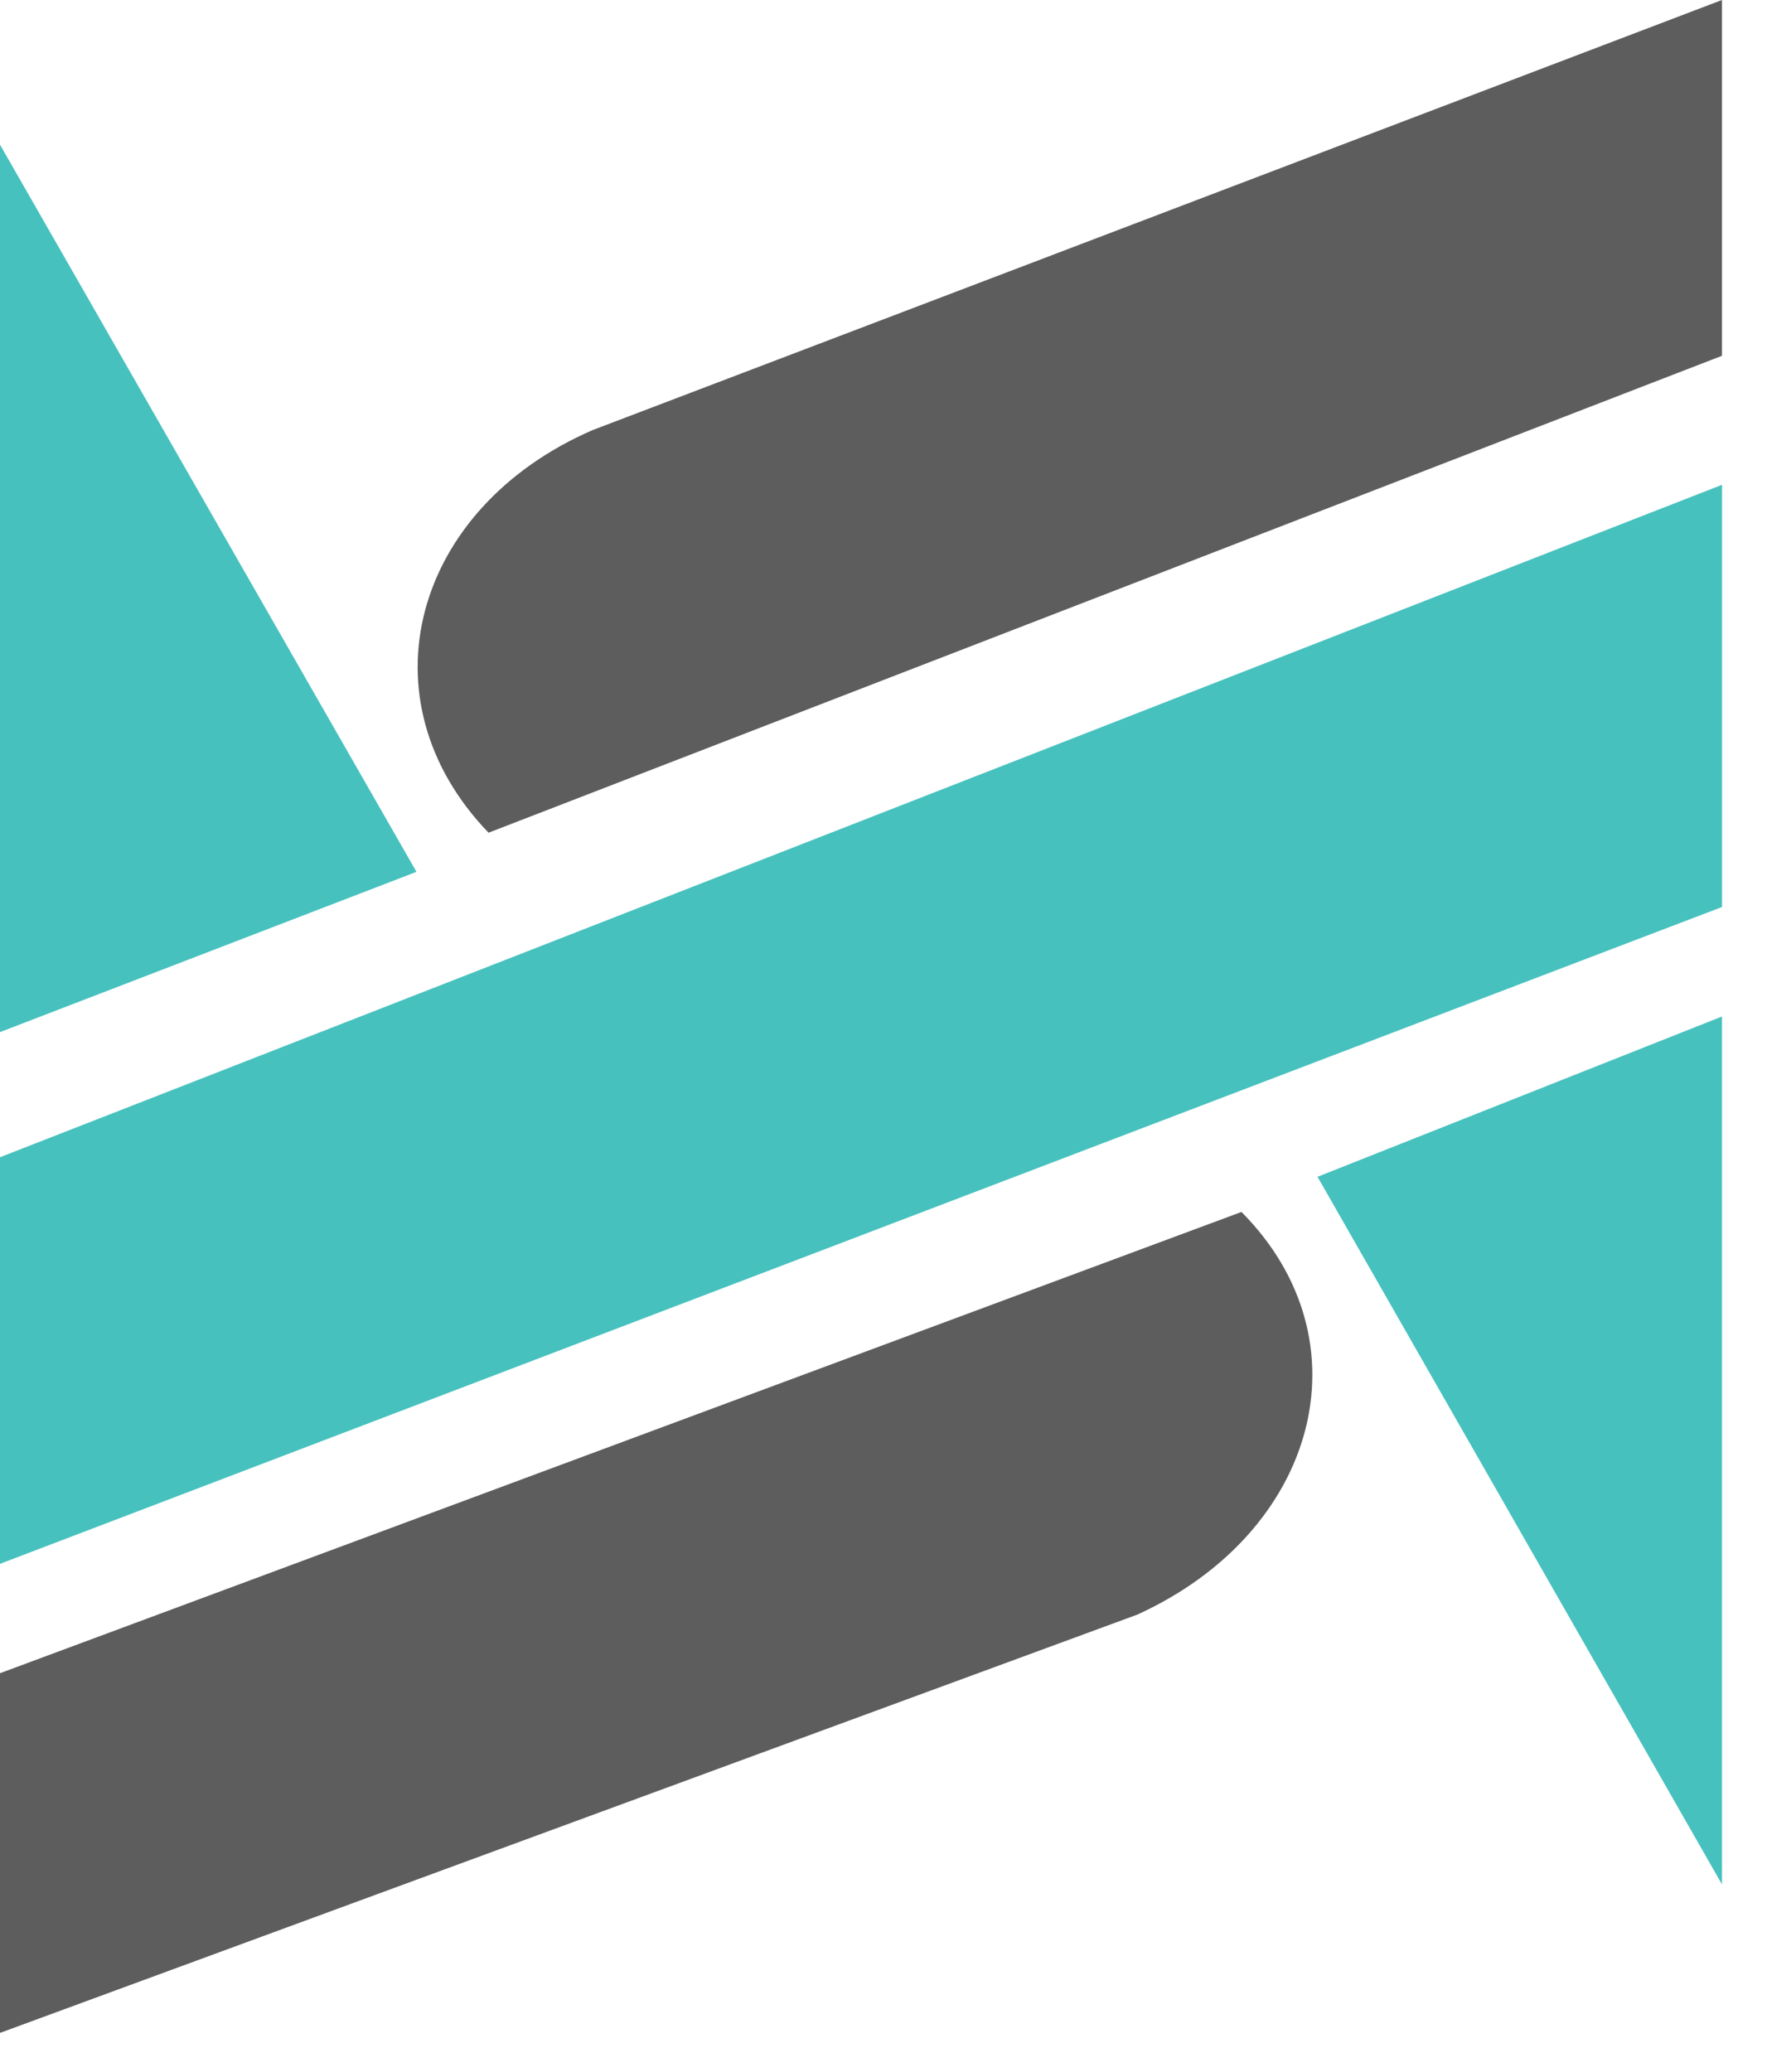
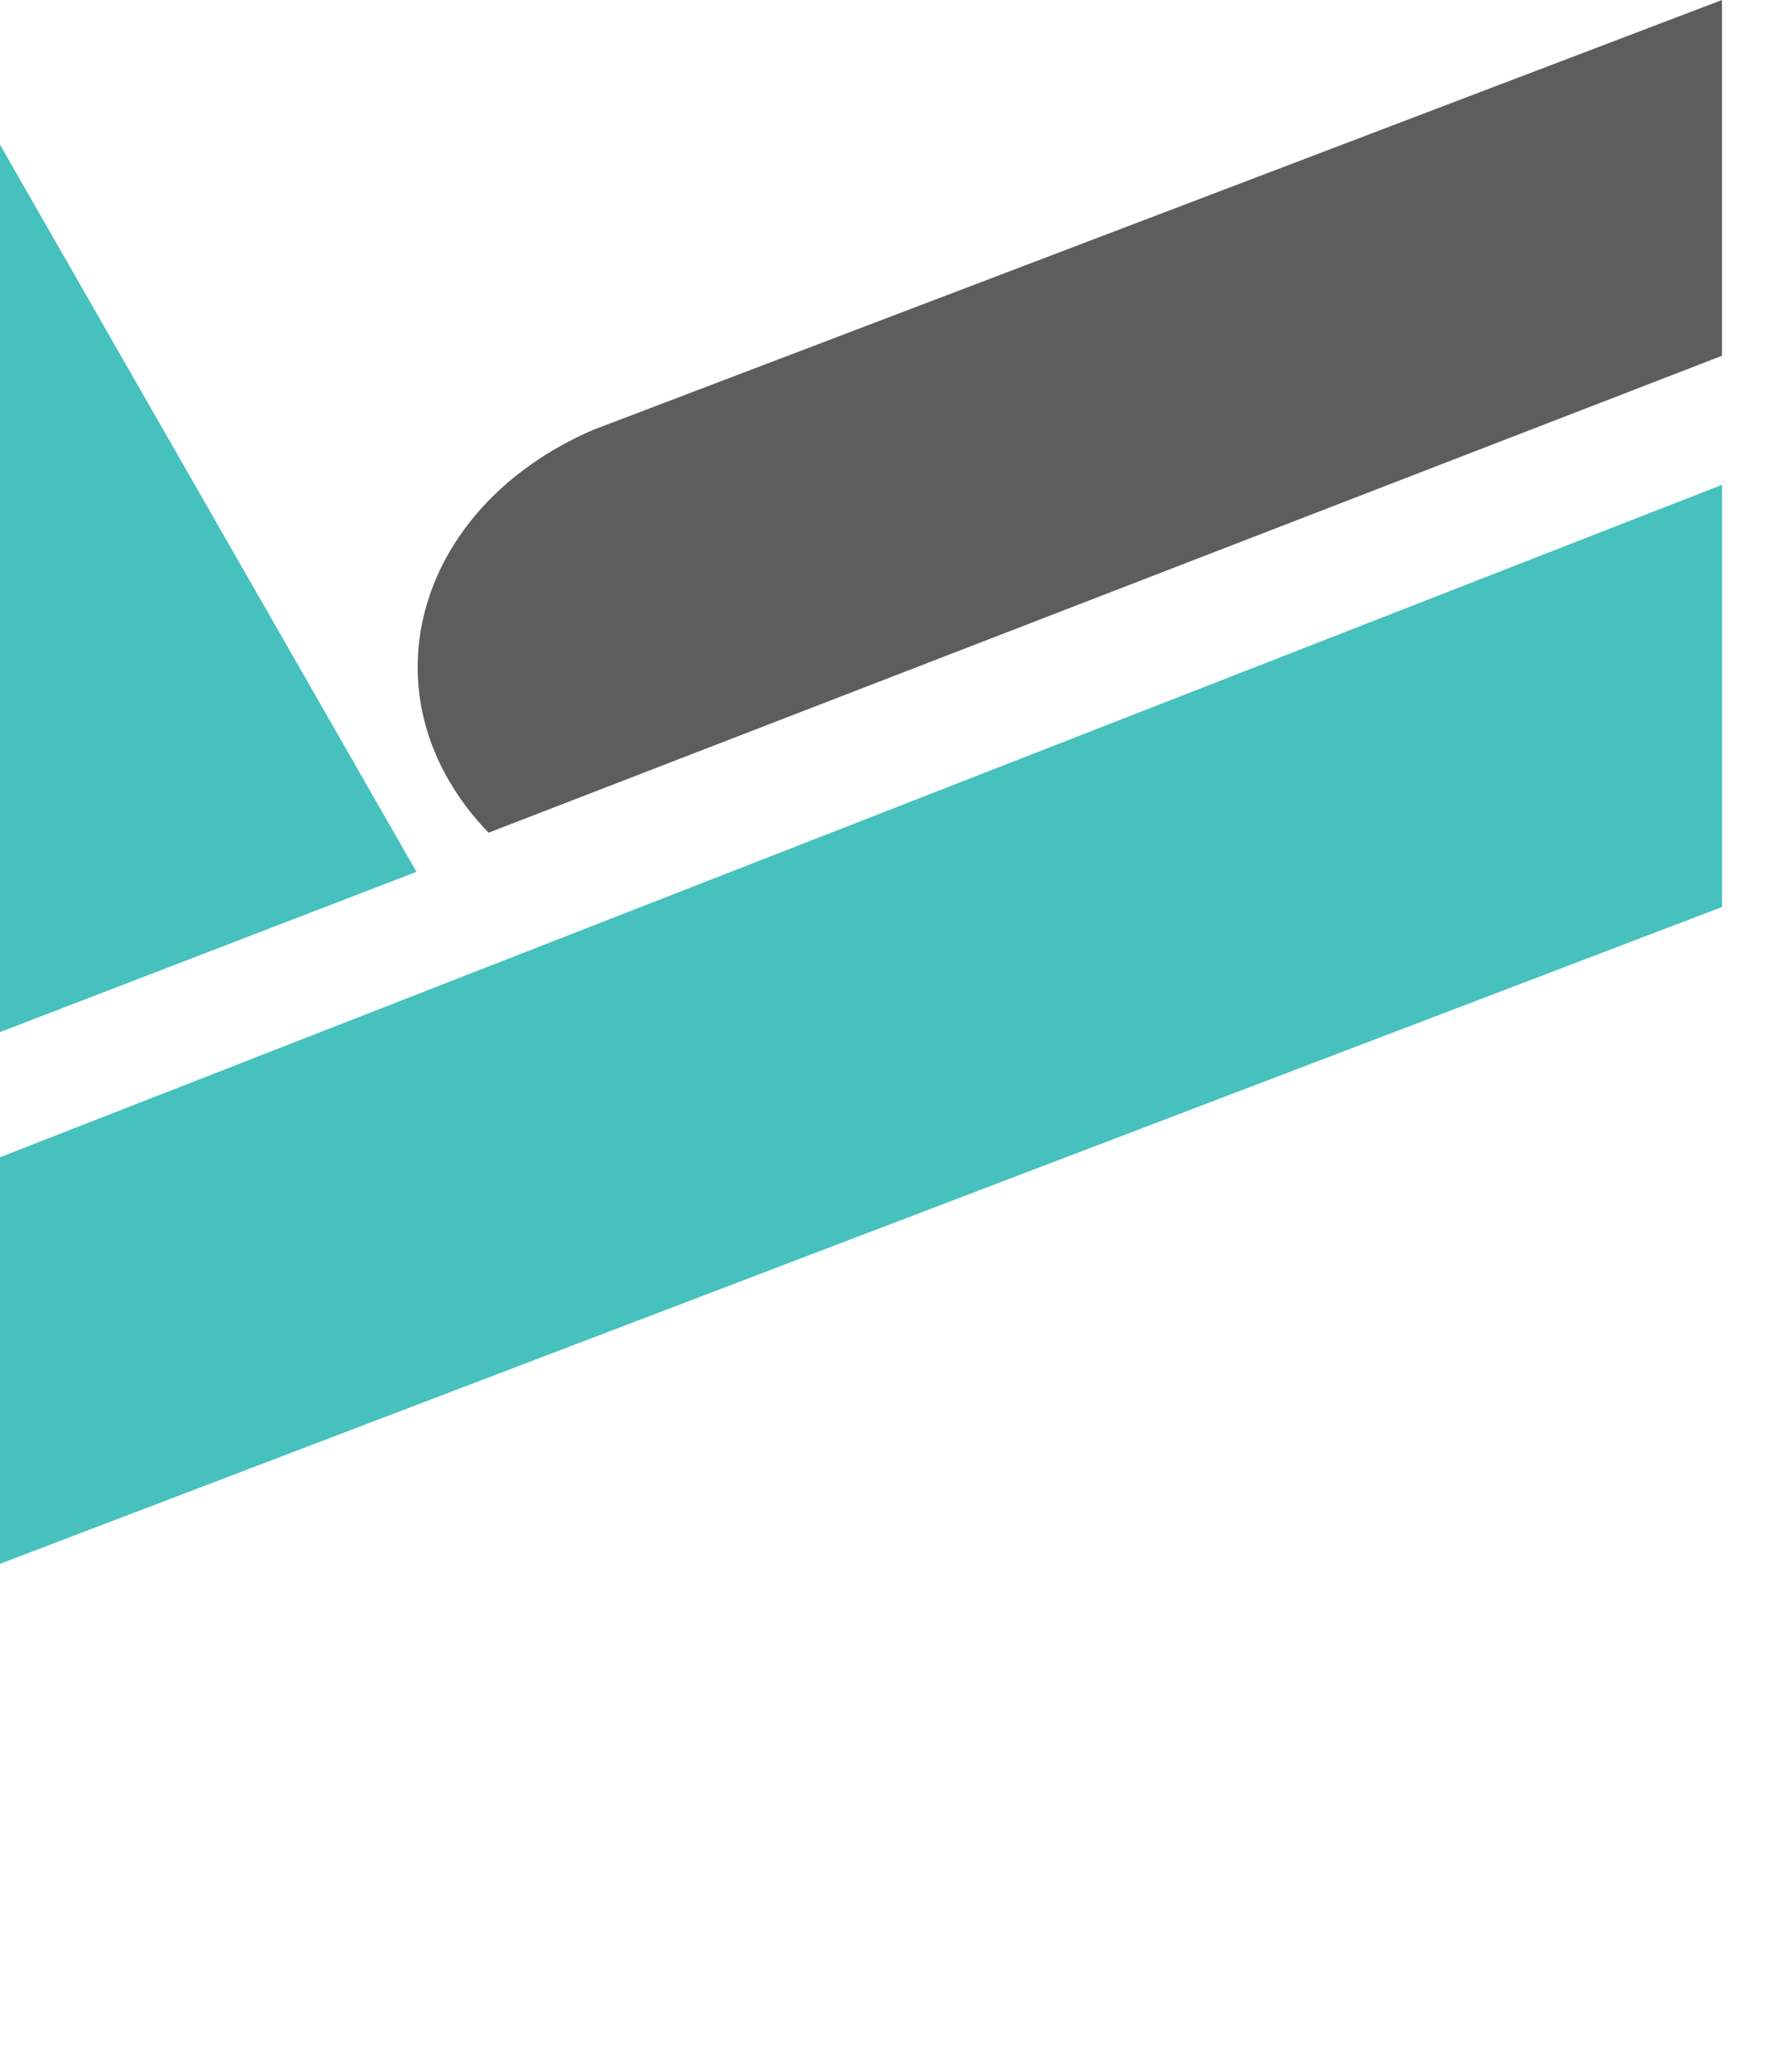
<svg xmlns="http://www.w3.org/2000/svg" width="29" height="34" viewBox="0 0 29 34" fill="none">
-   <path d="M20.375 19.887L0 27.456V33.358L18.666 26.494C21.623 25.147 22.478 22.004 20.375 19.887Z" fill="#5D5D5D" />
  <path d="M6.835 14.306L0 2.374V16.936L6.835 14.306Z" fill="#46C1BE" />
  <path d="M8.018 13.664L28.261 5.838V0L9.727 7.057C6.769 8.34 5.915 11.483 8.018 13.664Z" fill="#5D5D5D" />
-   <path d="M21.623 19.31L28.261 30.921V16.68L21.623 19.31Z" fill="#46C1BE" />
  <path d="M0 18.989V25.661L28.262 14.883V7.955L0 18.989Z" fill="#46C1BE" />
</svg>